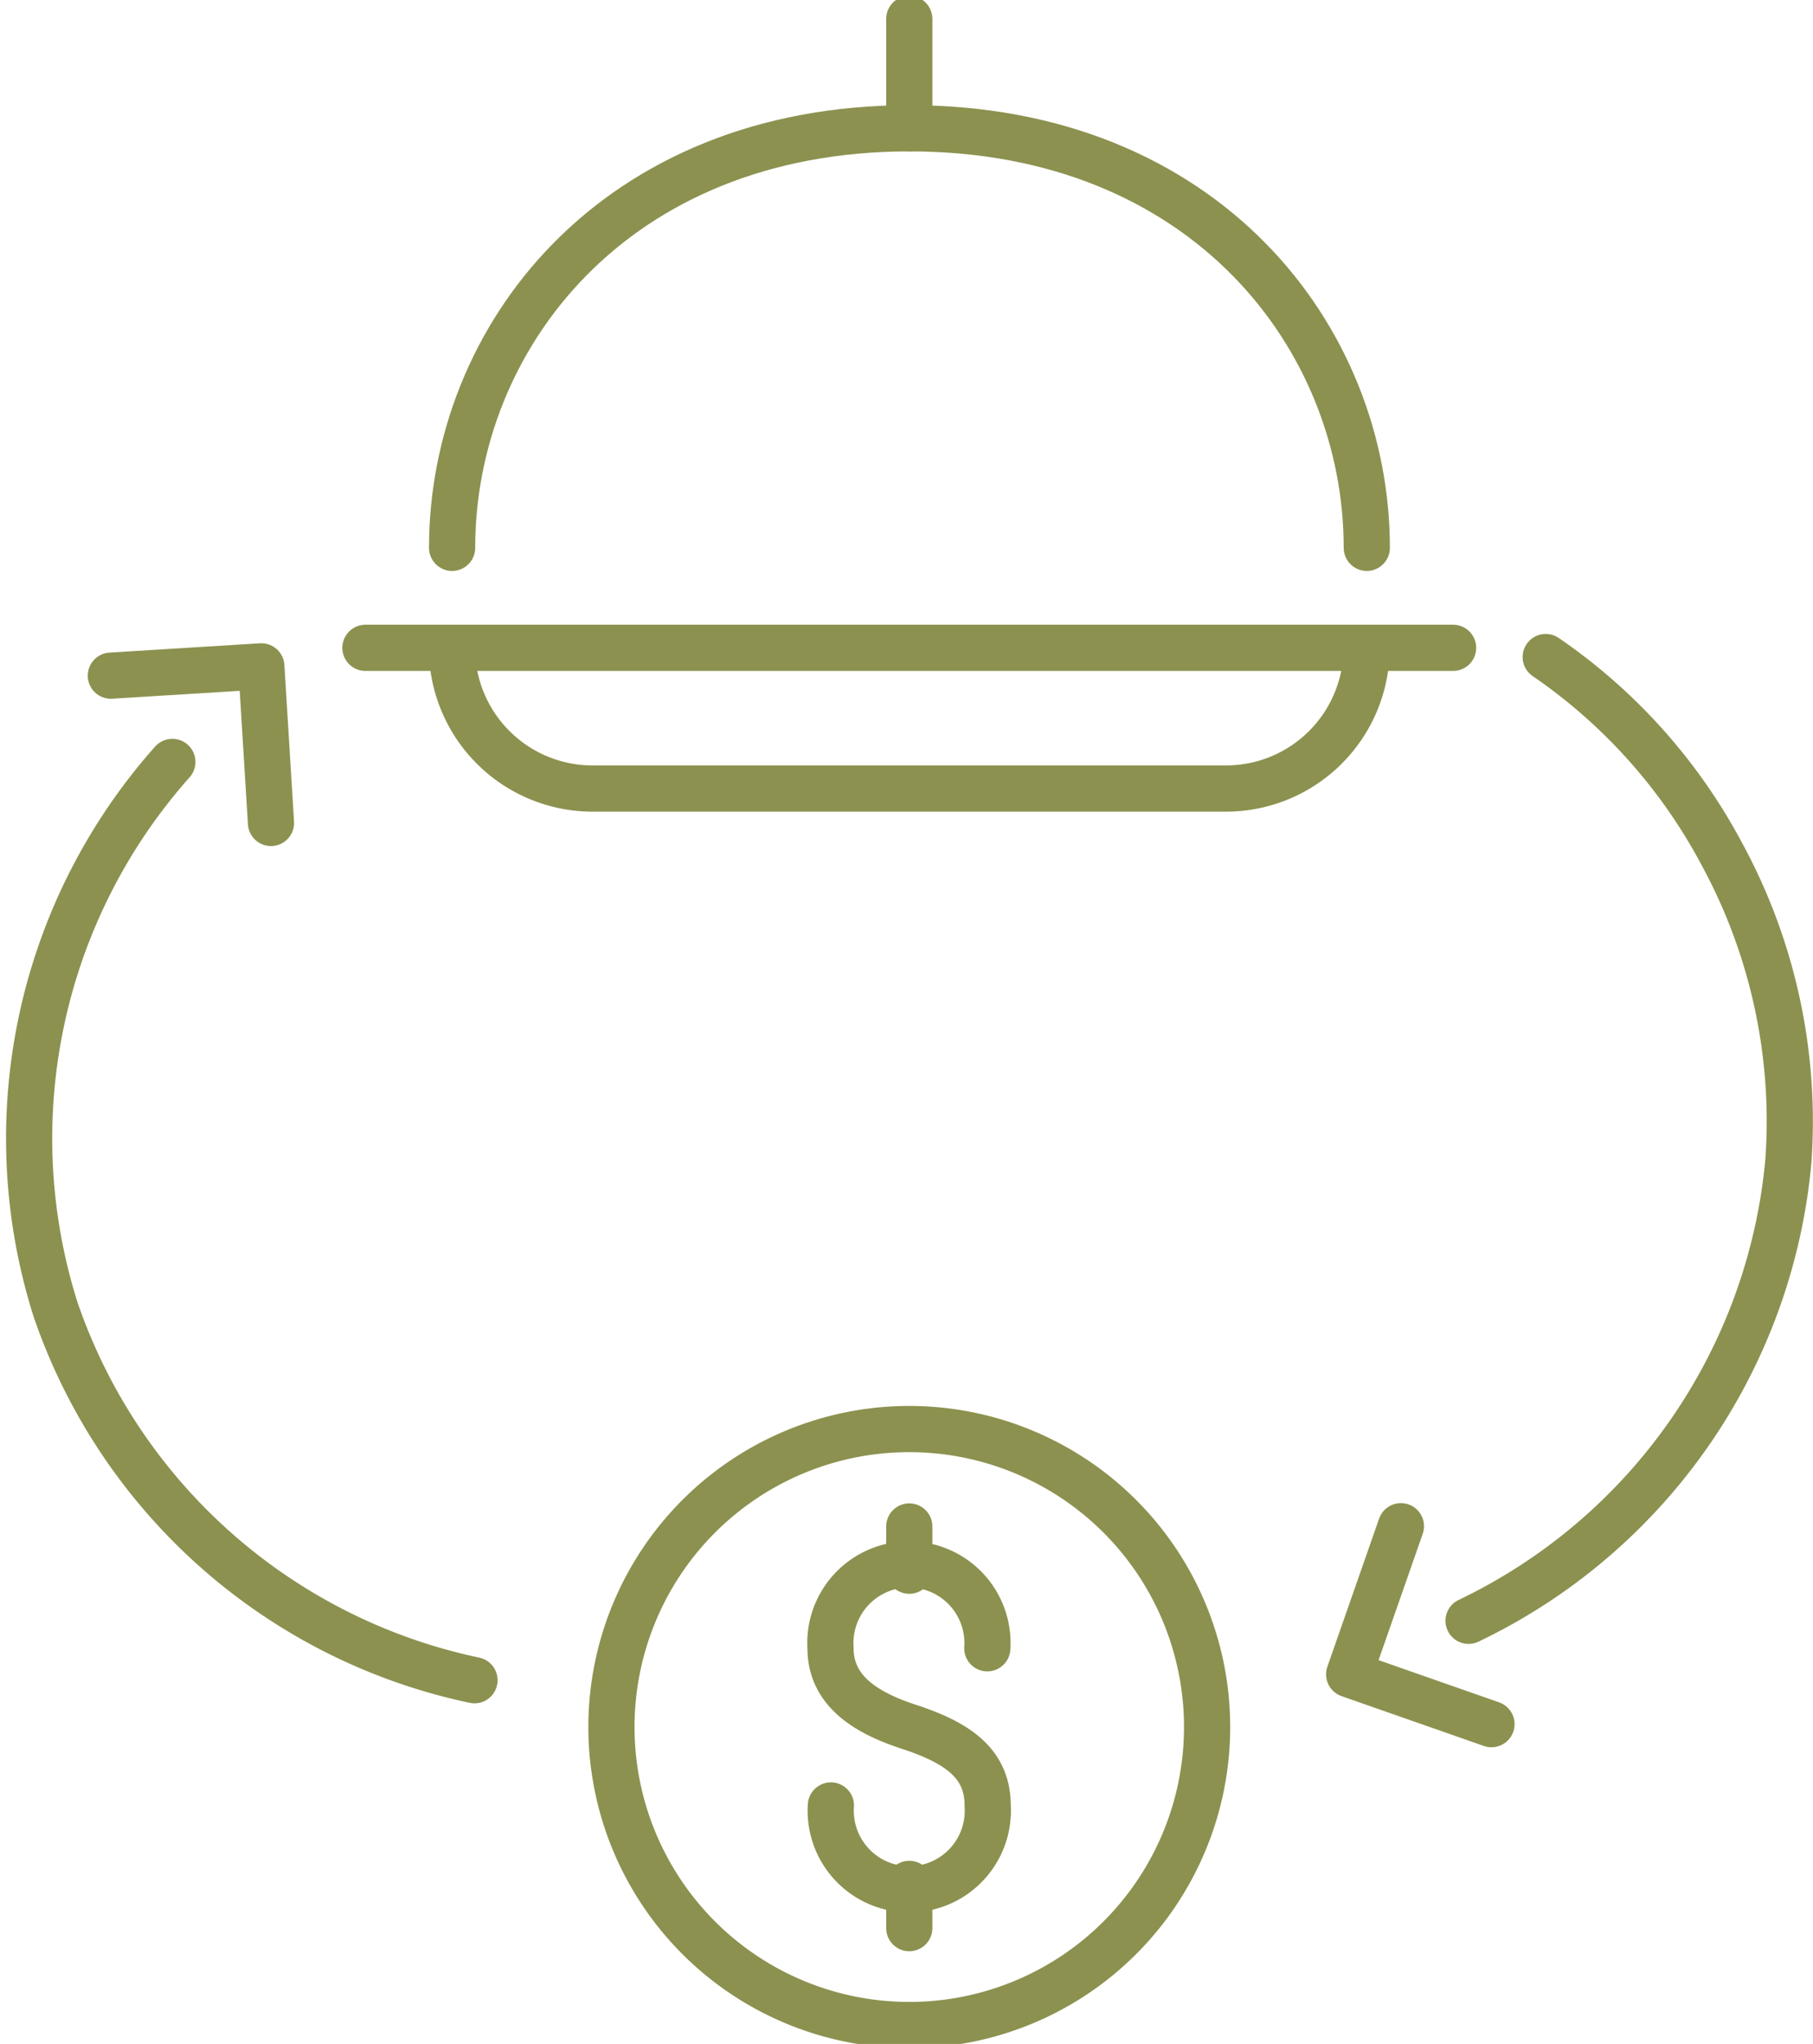
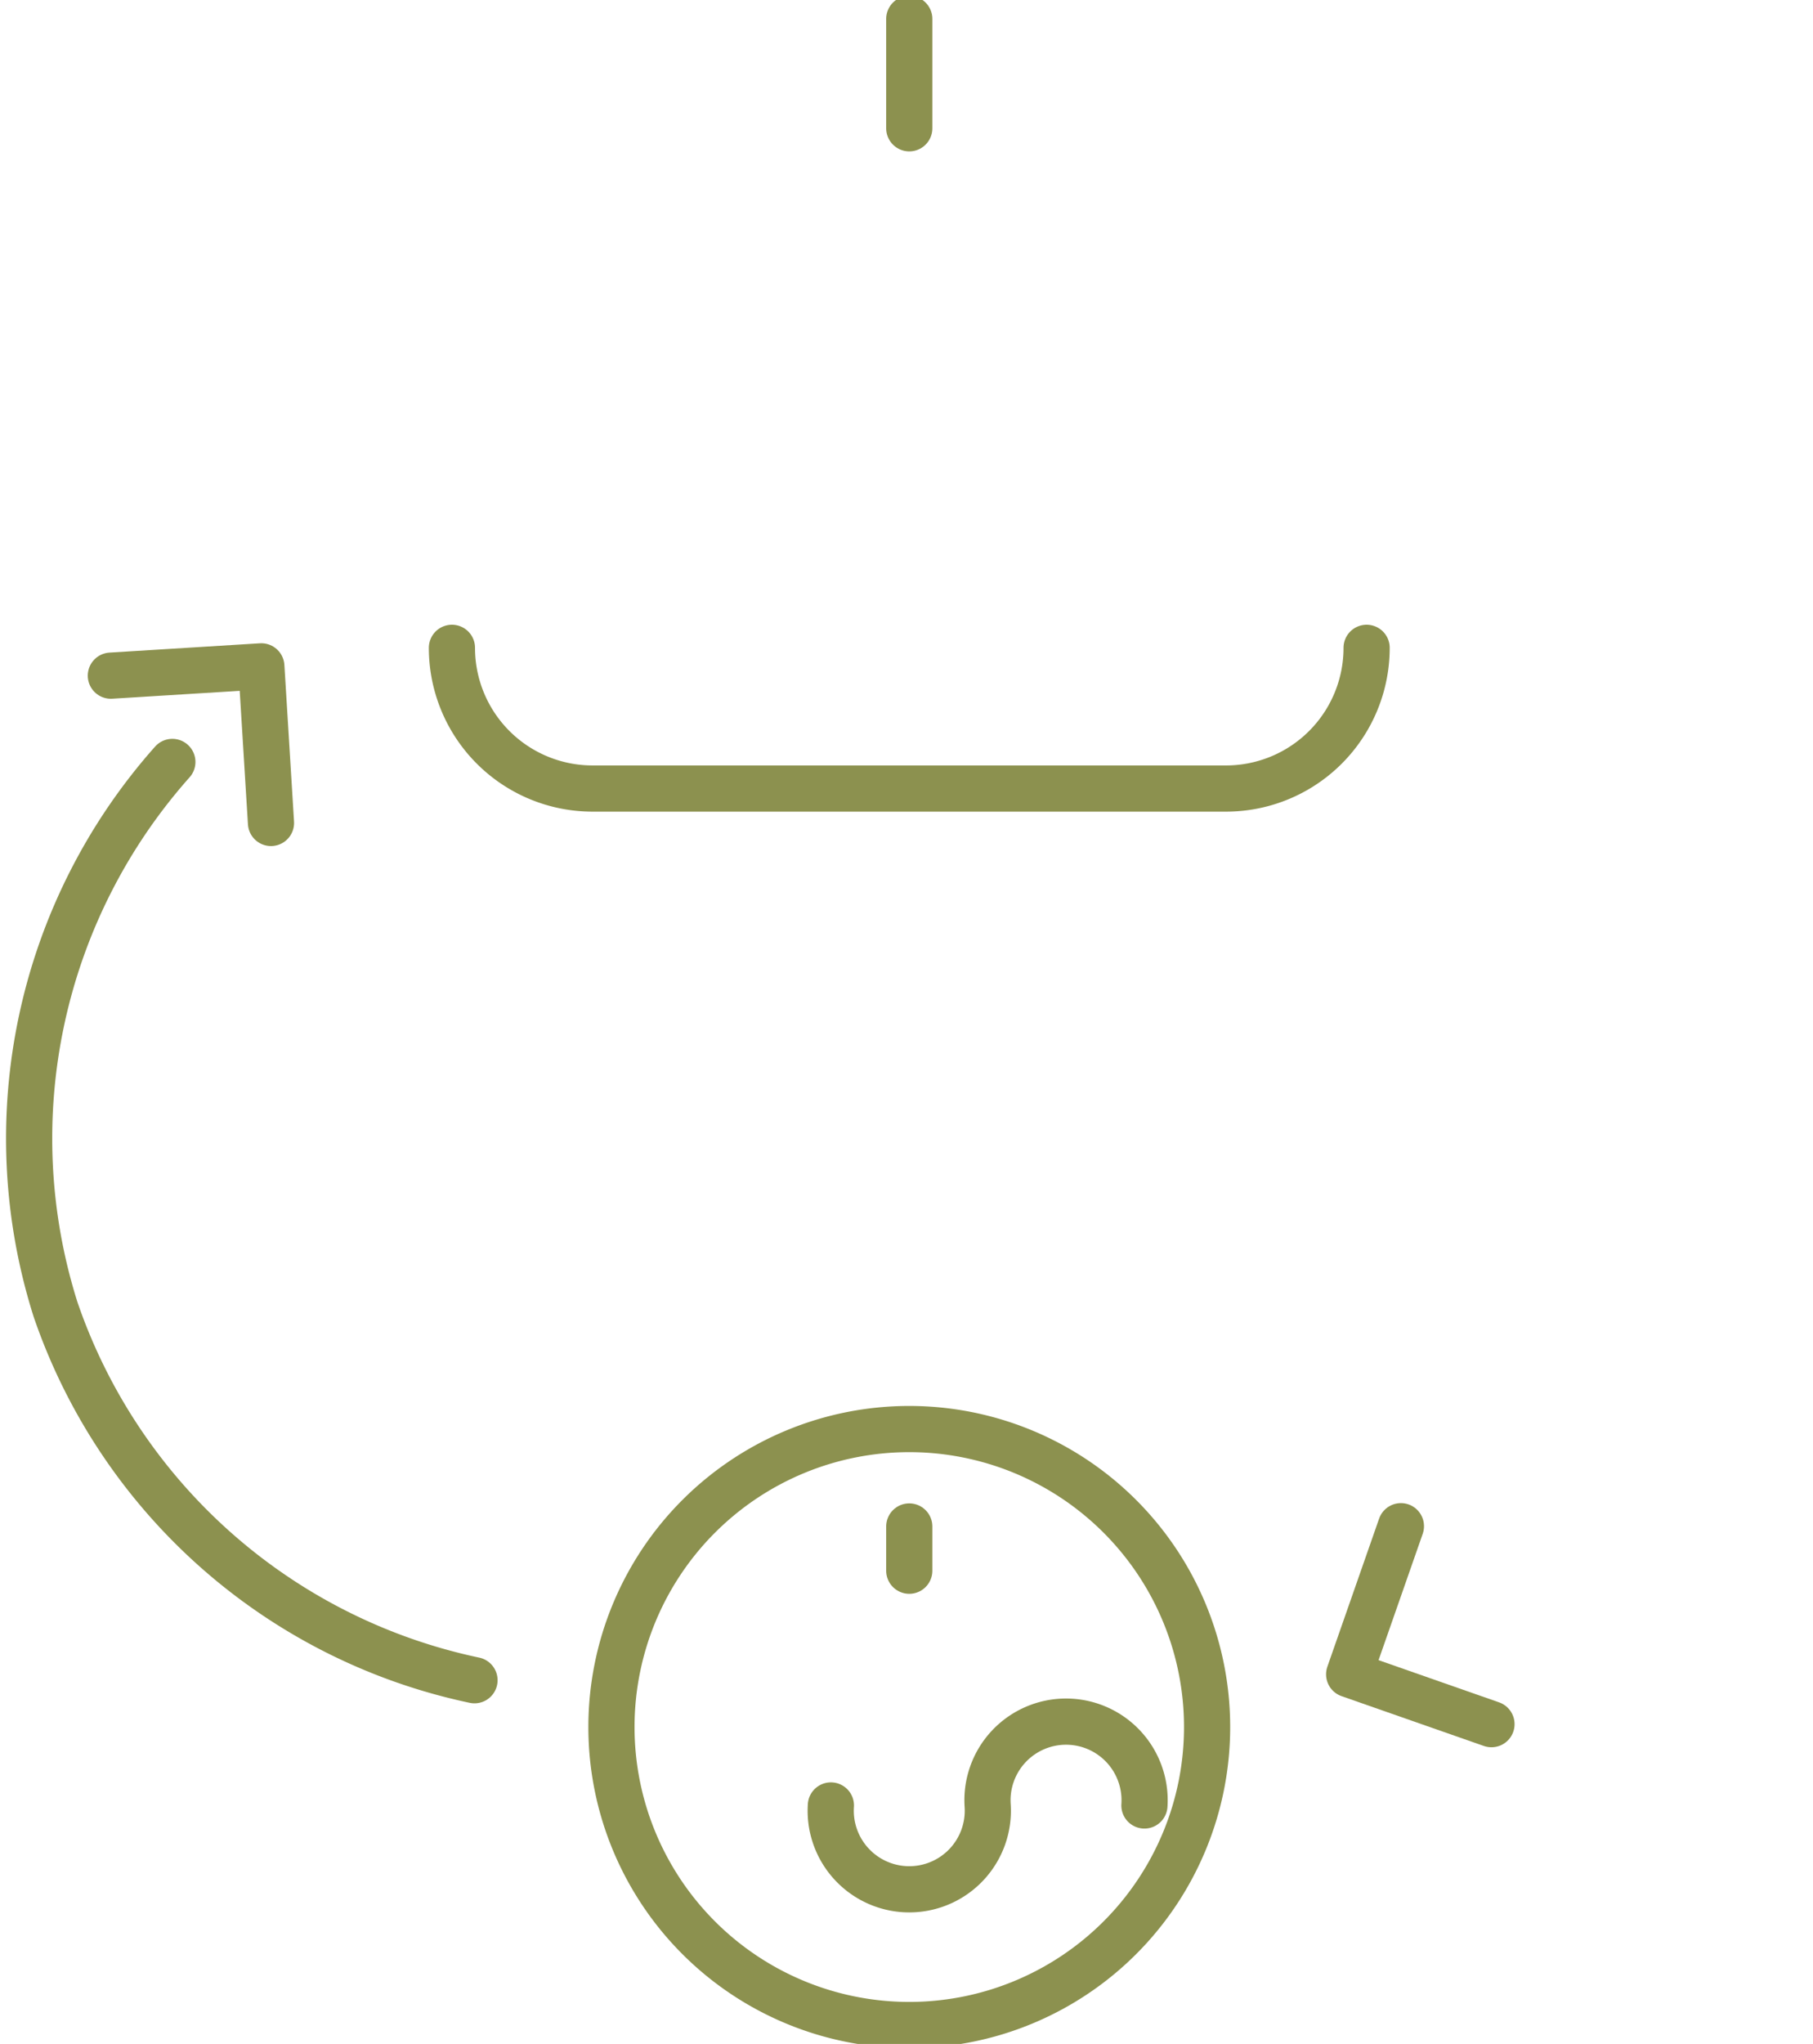
<svg xmlns="http://www.w3.org/2000/svg" preserveAspectRatio="xMidYMid slice" width="213px" height="240px" viewBox="0 0 41.541 46.999">
  <g id="Gruppe_8838" data-name="Gruppe 8838" transform="translate(-880.983 -1349.679)">
    <g id="Gruppe_8837" data-name="Gruppe 8837">
      <g id="Gruppe_8815" data-name="Gruppe 8815">
        <g id="Gruppe_8814" data-name="Gruppe 8814">
-           <path id="Pfad_7521" data-name="Pfad 7521" d="M912.3,1362.321c0-4.815-3.712-9.608-10.479-9.608s-10.479,4.793-10.479,9.608" fill="none" stroke="#8c914f" stroke-linecap="round" stroke-miterlimit="10" stroke-width="1.058" />
-           <line id="Linie_3134" data-name="Linie 3134" x2="24.922" transform="translate(889.356 1364.611)" fill="none" stroke="#8c914f" stroke-linecap="round" stroke-miterlimit="10" stroke-width="1.058" />
          <path id="Pfad_7522" data-name="Pfad 7522" d="M891.338,1364.611h0a3.222,3.222,0,0,0,3.222,3.222h14.514a3.222,3.222,0,0,0,3.222-3.222h0" fill="none" stroke="#8c914f" stroke-linecap="round" stroke-miterlimit="10" stroke-width="1.058" />
          <line id="Linie_3135" data-name="Linie 3135" y1="2.505" transform="translate(901.817 1350.208)" fill="none" stroke="#8c914f" stroke-linecap="round" stroke-miterlimit="10" stroke-width="1.058" />
        </g>
      </g>
      <g id="Gruppe_8820" data-name="Gruppe 8820">
        <g id="Gruppe_8819" data-name="Gruppe 8819">
          <g id="Gruppe_8818" data-name="Gruppe 8818">
            <g id="Gruppe_8817" data-name="Gruppe 8817">
              <g id="Gruppe_8816" data-name="Gruppe 8816">
-                 <path id="Pfad_7523" data-name="Pfad 7523" d="M900.021,1391.121a1.8,1.8,0,1,0,3.592,0c0-.992-.736-1.45-1.8-1.8-.943-.307-1.8-.8-1.8-1.8a1.8,1.8,0,1,1,3.592,0" fill="none" stroke="#8c914f" stroke-linecap="round" stroke-linejoin="round" stroke-width="1.058" />
+                 <path id="Pfad_7523" data-name="Pfad 7523" d="M900.021,1391.121a1.8,1.8,0,1,0,3.592,0a1.8,1.8,0,1,1,3.592,0" fill="none" stroke="#8c914f" stroke-linecap="round" stroke-linejoin="round" stroke-width="1.058" />
                <line id="Linie_3136" data-name="Linie 3136" y2="1.013" transform="translate(901.817 1384.732)" fill="none" stroke="#8c914f" stroke-linecap="round" stroke-linejoin="round" stroke-width="1.058" />
-                 <line id="Linie_3137" data-name="Linie 3137" y2="1.013" transform="translate(901.817 1392.917)" fill="none" stroke="#8c914f" stroke-linecap="round" stroke-linejoin="round" stroke-width="1.058" />
              </g>
              <path id="Pfad_7524" data-name="Pfad 7524" d="M908.641,1389.325a6.824,6.824,0,1,1-6.824-6.824A6.824,6.824,0,0,1,908.641,1389.325Z" fill="none" stroke="#8c914f" stroke-linecap="round" stroke-linejoin="round" stroke-width="1.058" />
            </g>
          </g>
        </g>
      </g>
      <g id="Gruppe_8836" data-name="Gruppe 8836">
        <g id="Gruppe_8835" data-name="Gruppe 8835">
          <g id="Gruppe_8827" data-name="Gruppe 8827">
            <g id="Gruppe_8826" data-name="Gruppe 8826">
              <g id="Gruppe_8825" data-name="Gruppe 8825">
                <g id="Gruppe_8824" data-name="Gruppe 8824">
                  <g id="Gruppe_8823" data-name="Gruppe 8823">
                    <g id="Gruppe_8822" data-name="Gruppe 8822">
                      <g id="Gruppe_8821" data-name="Gruppe 8821">
-                         <path id="Pfad_7525" data-name="Pfad 7525" d="M916.4,1364.822a12.677,12.677,0,0,1,4.034,4.508,12.807,12.807,0,0,1,1.525,7.043,12.974,12.974,0,0,1-7.327,10.519" fill="none" stroke="#8c914f" stroke-linecap="round" stroke-linejoin="round" stroke-width="1.058" />
                        <path id="Pfad_7526" data-name="Pfad 7526" d="M913.082,1384.726l-1.186,3.392,3.261,1.141" fill="none" stroke="#8c914f" stroke-linecap="round" stroke-linejoin="round" stroke-width="1.058" />
                      </g>
                    </g>
                  </g>
                </g>
              </g>
            </g>
          </g>
          <g id="Gruppe_8834" data-name="Gruppe 8834">
            <g id="Gruppe_8833" data-name="Gruppe 8833">
              <g id="Gruppe_8832" data-name="Gruppe 8832">
                <g id="Gruppe_8831" data-name="Gruppe 8831">
                  <g id="Gruppe_8830" data-name="Gruppe 8830">
                    <g id="Gruppe_8829" data-name="Gruppe 8829">
                      <g id="Gruppe_8828" data-name="Gruppe 8828">
                        <path id="Pfad_7527" data-name="Pfad 7527" d="M891.855,1388.253a12.974,12.974,0,0,1-9.6-8.493,12.971,12.971,0,0,1,2.677-12.536" fill="none" stroke="#8c914f" stroke-linecap="round" stroke-linejoin="round" stroke-width="1.058" />
                        <path id="Pfad_7528" data-name="Pfad 7528" d="M887.192,1368.621l-.221-3.586-3.448.213" fill="none" stroke="#8c914f" stroke-linecap="round" stroke-linejoin="round" stroke-width="1.058" />
                      </g>
                    </g>
                  </g>
                </g>
              </g>
            </g>
          </g>
        </g>
      </g>
    </g>
  </g>
</svg>